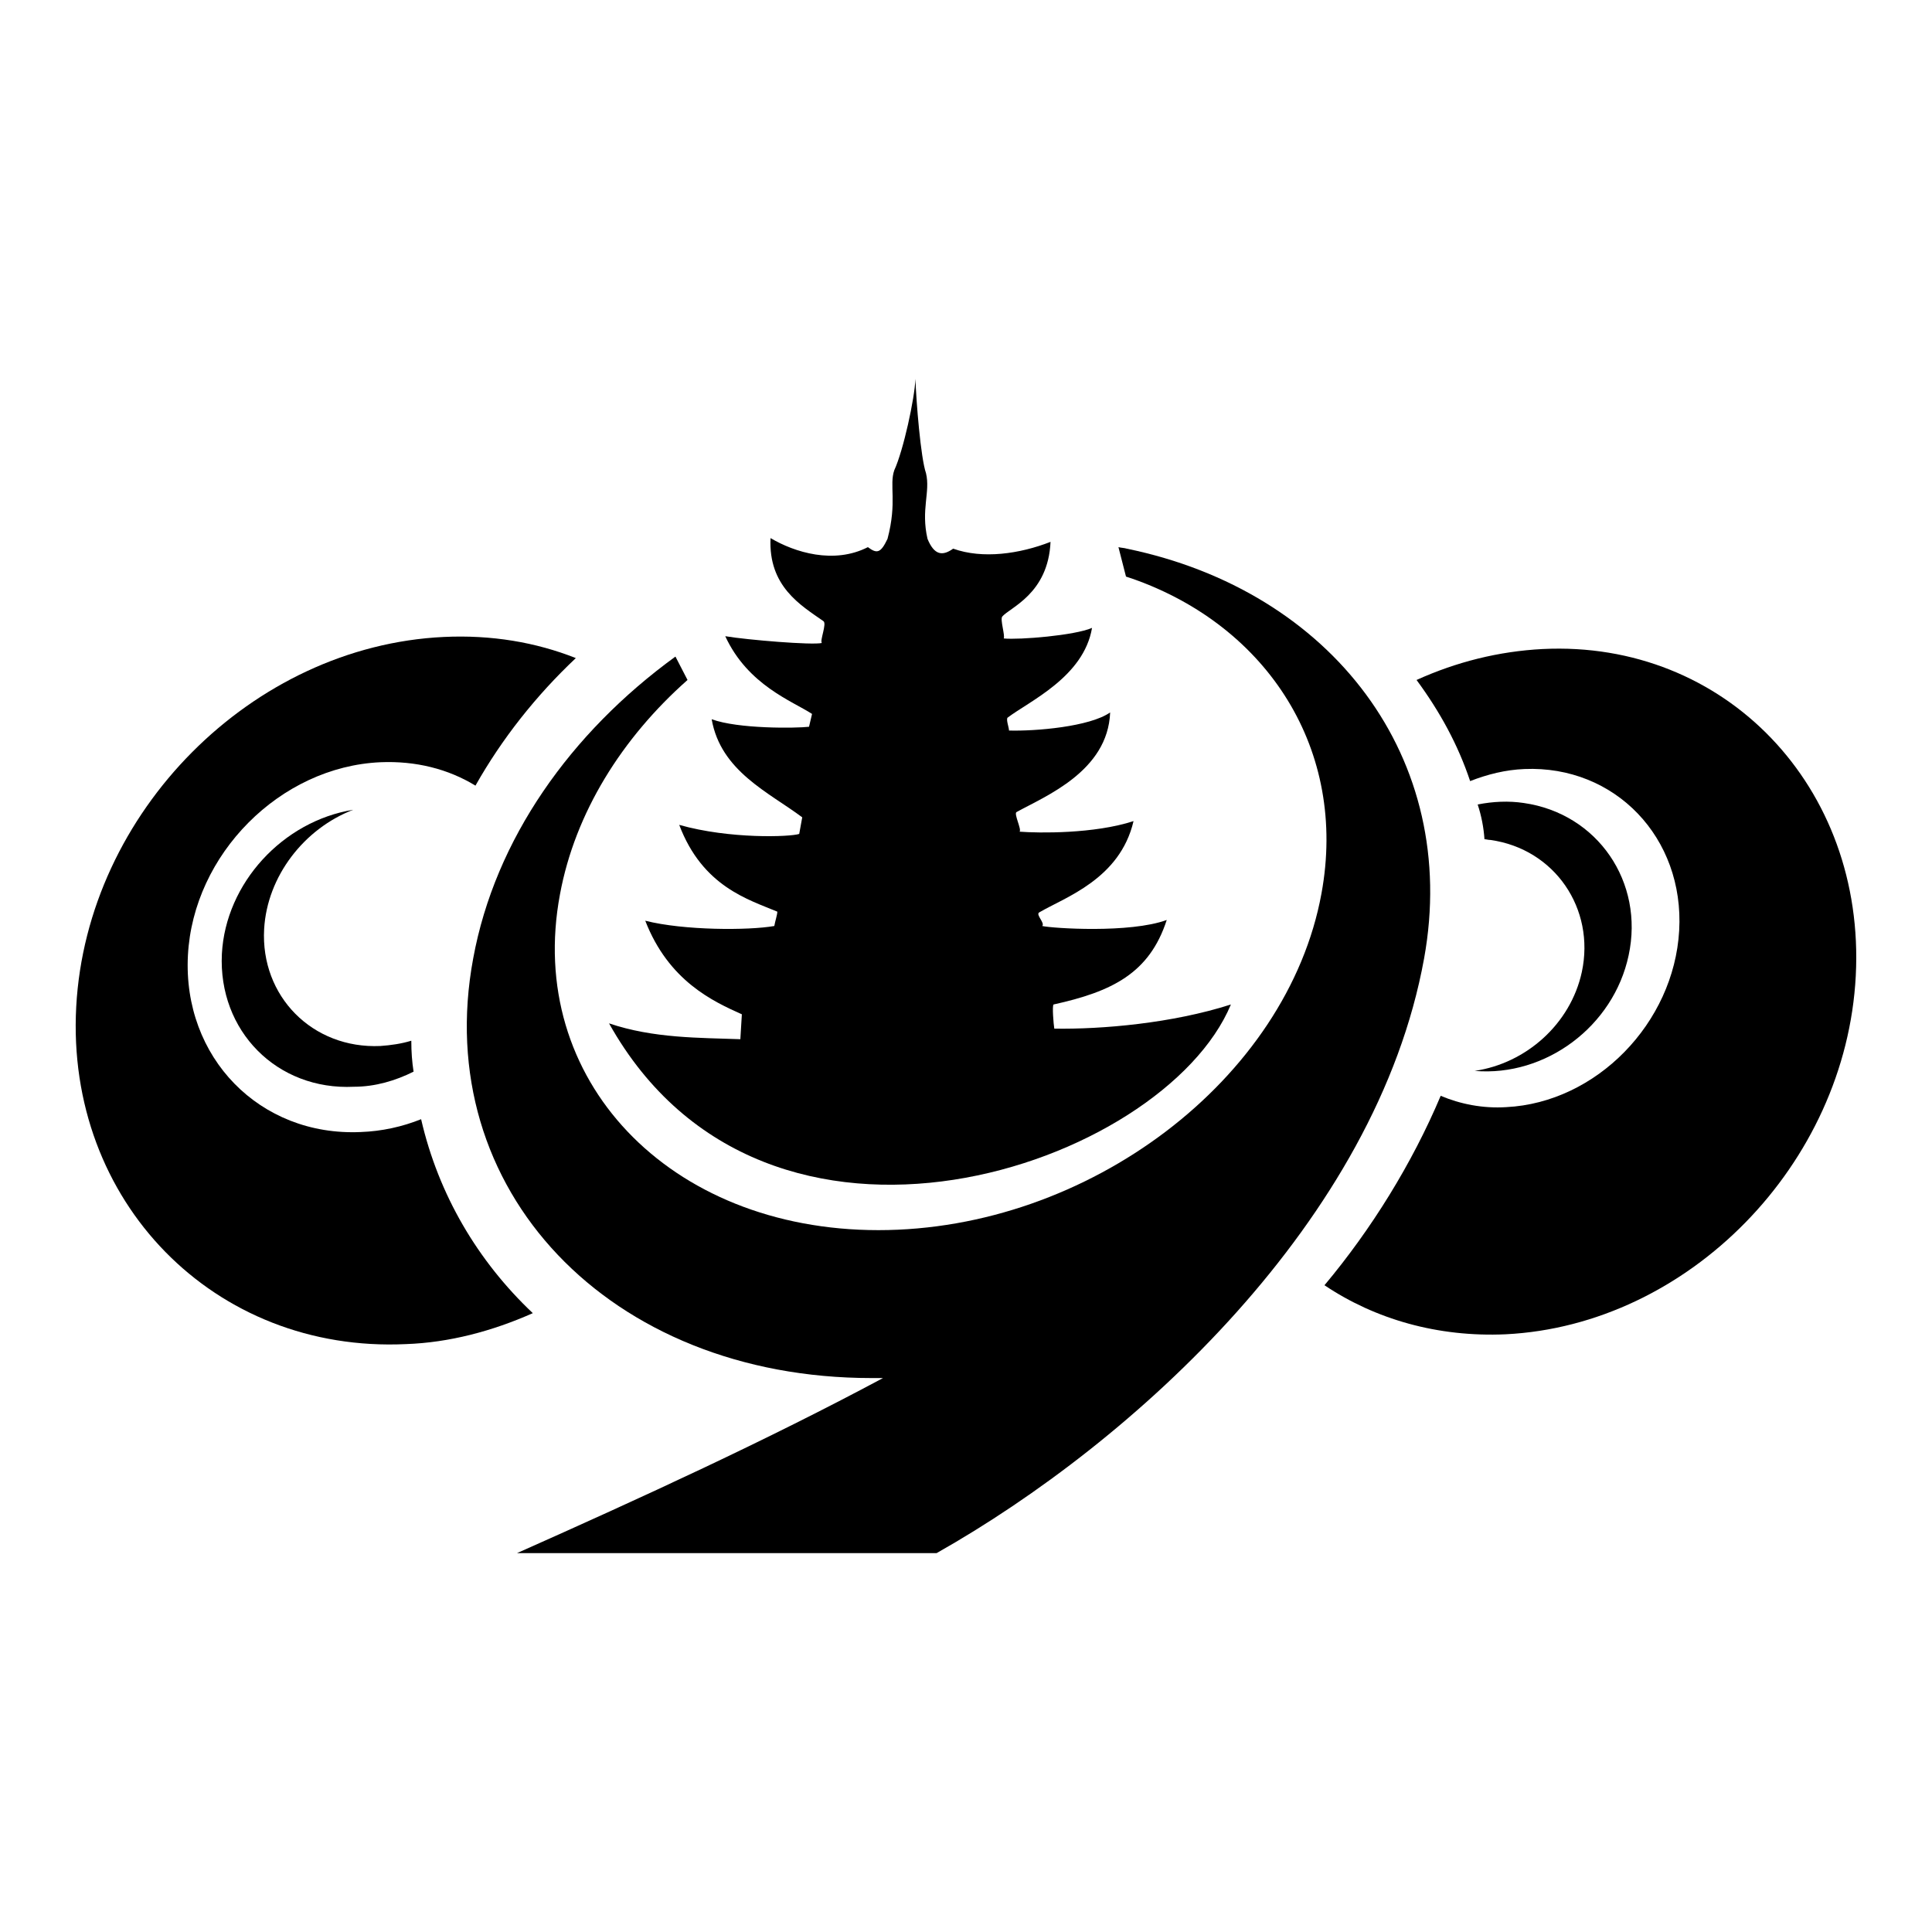
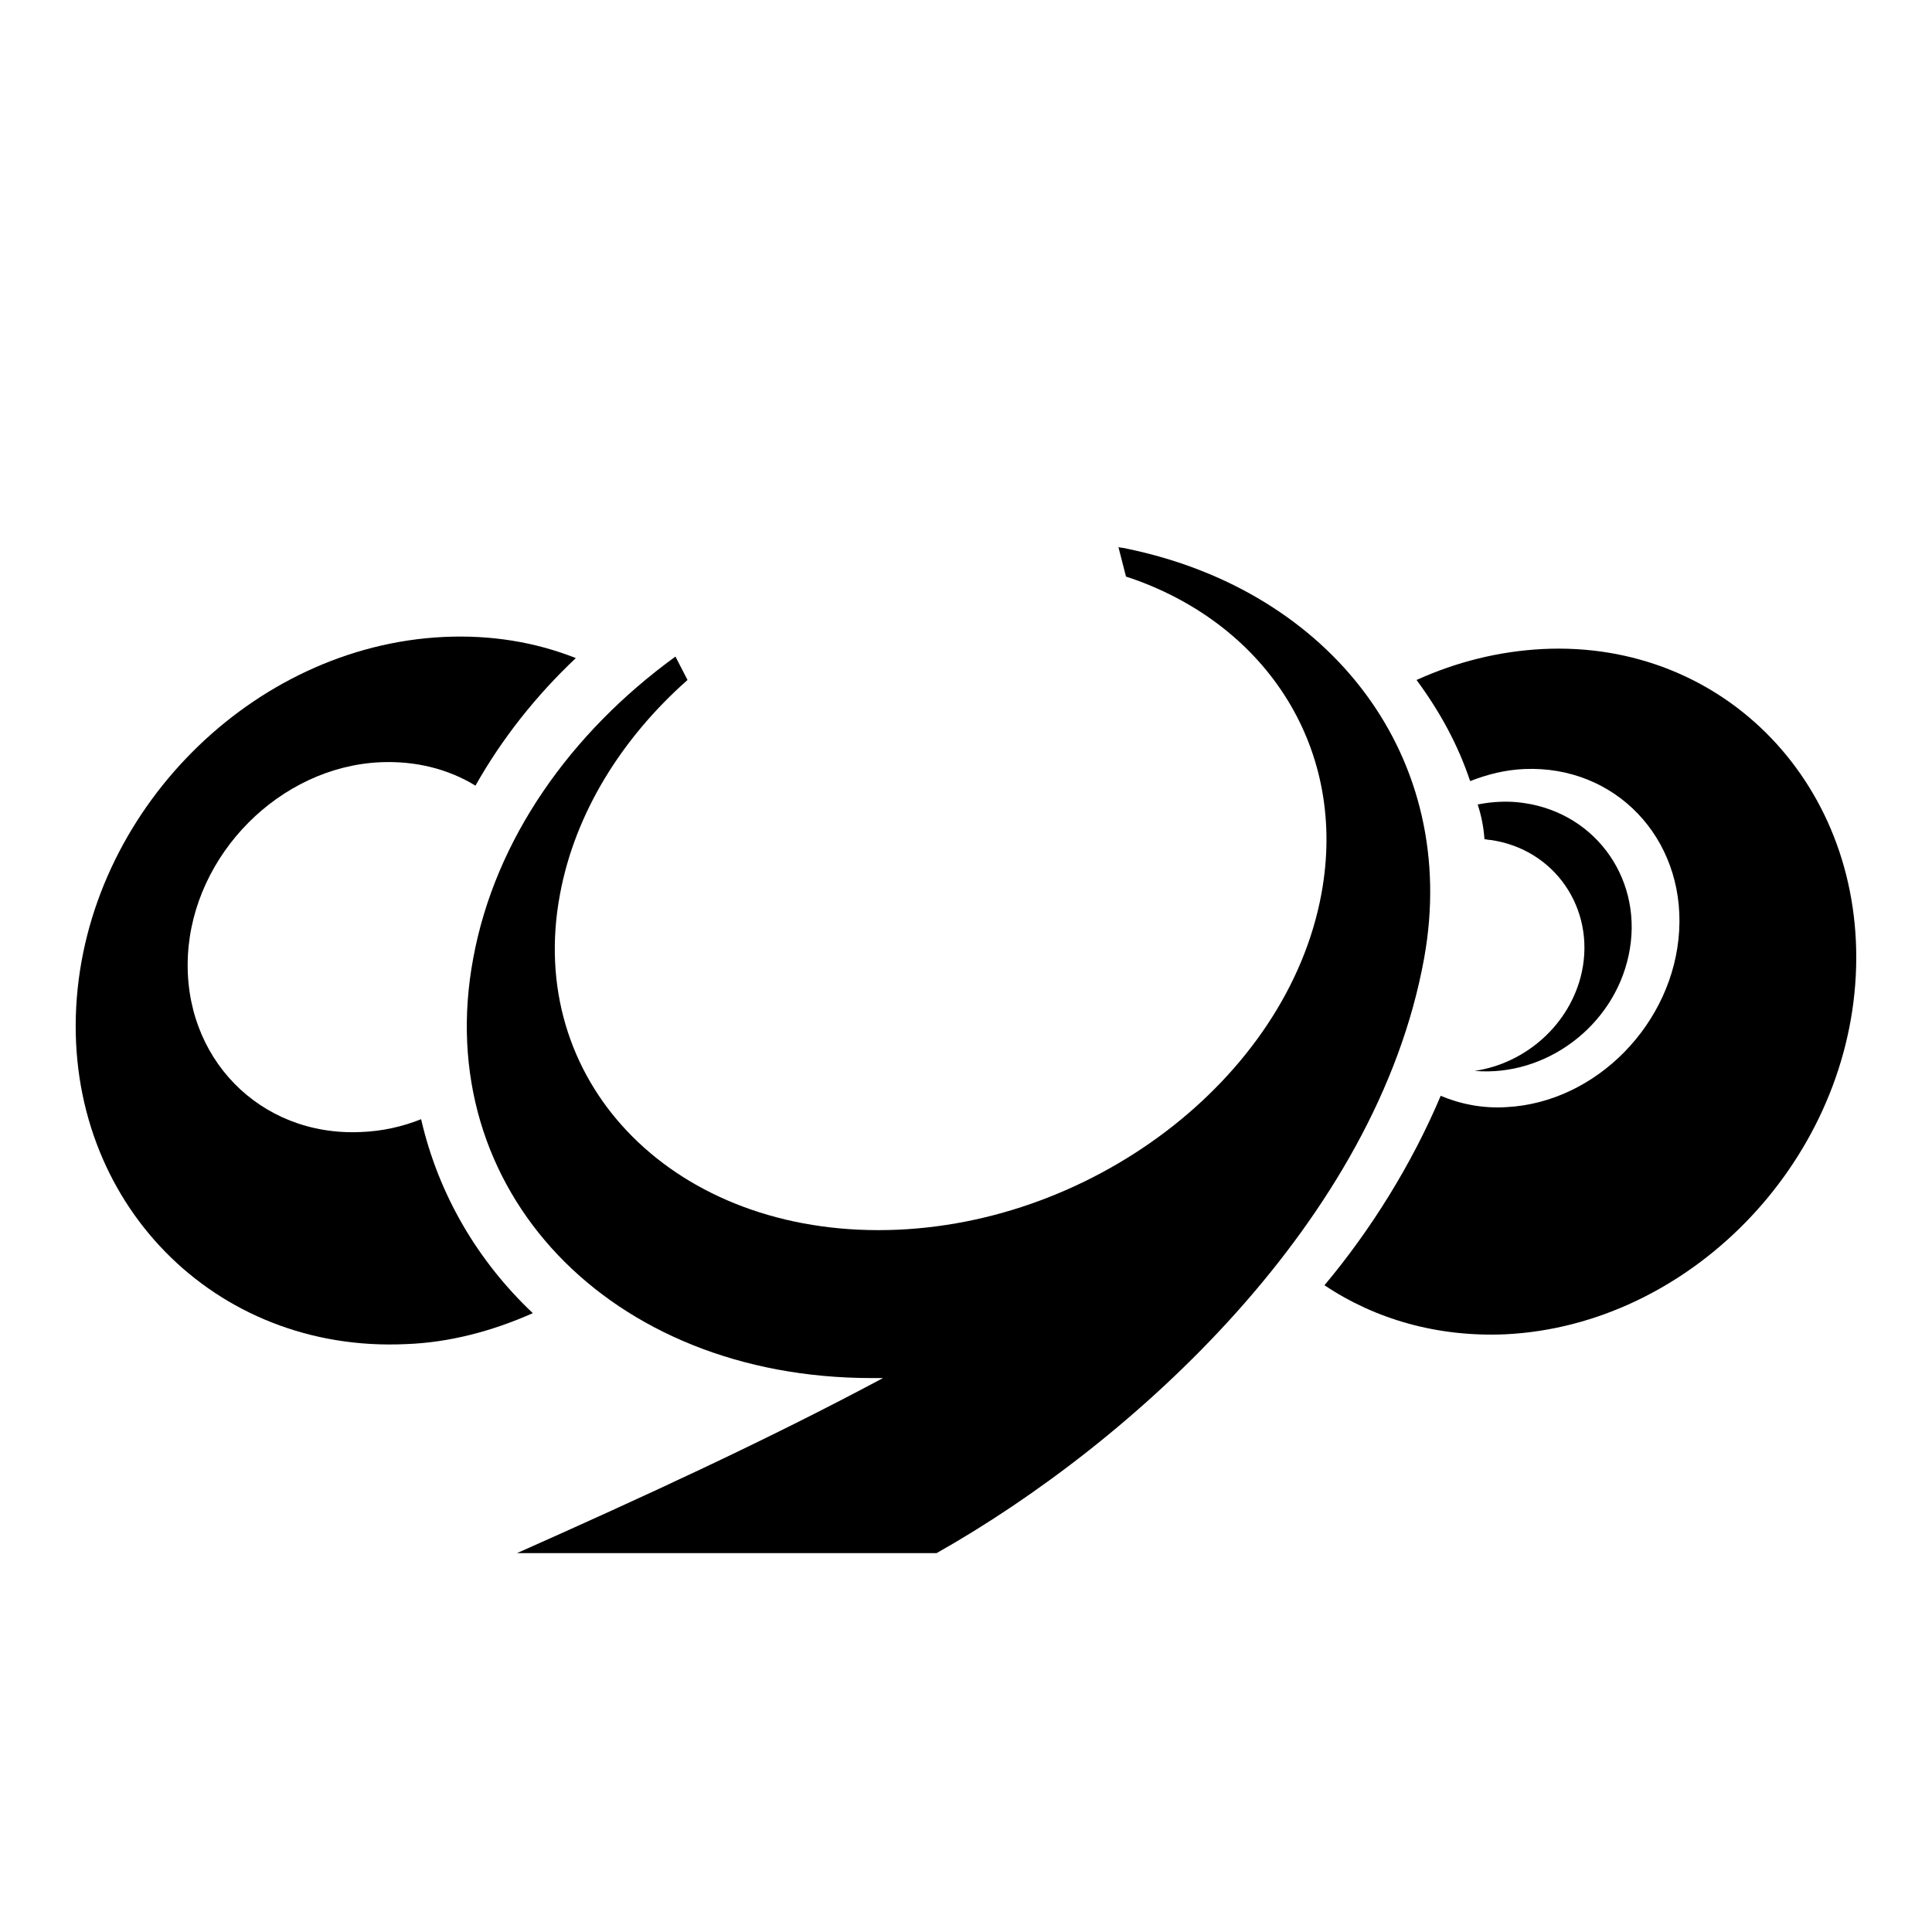
<svg xmlns="http://www.w3.org/2000/svg" version="1.1" x="0px" y="0px" viewBox="0 0 256 256" enable-background="new 0 0 256 256" xml:space="preserve">
  <g>
    <g>
-       <path fill="#000000" d="M102.1,71.3c3.2,1.9,8.4,3.5,12.9,1.2c1.2,0.9,1.7,0.8,2.6-1.1c1.3-4.9,0.2-7.1,0.9-9.1c1.2-2.6,2.7-9.5,2.8-12.1c0.1,3,0.7,10.5,1.4,12.5c0.6,2.5-0.7,4.8,0.2,8.7c0.9,2.2,2,2.3,3.4,1.3c3.9,1.4,8.8,0.7,12.9-0.9c-0.3,6.9-5.4,8.7-6.4,9.9c-0.3,0.4,0.4,2.5,0.2,2.9c2.1,0.2,9.4-0.4,11.7-1.4c-1.1,6.5-8.3,9.7-11.2,11.9c-0.2,0.3,0.2,1.3,0.2,1.7c3.5,0.1,10.7-0.5,13.4-2.4c-0.3,7.8-8.6,11.1-12.4,13.2c-0.4,0.2,0.7,2.3,0.4,2.6c2.5,0.2,9.9,0.3,15.1-1.4c-1.8,7.7-9.1,10.1-12.5,12.1c-0.5,0.3,0.8,1.4,0.4,1.8c1.3,0.3,11.6,1,16.5-0.8c-2.3,7.1-7.3,9.5-15,11.2c-0.2,0.2,0,2.6,0.1,3.2c6.3,0.1,15.6-0.7,23.4-3.2c-8.9,21.4-61.6,39.7-82.4,2.5c5.9,2,12,1.9,17.4,2.1l0.2-3.3c-3.8-1.7-9.7-4.4-12.8-12.4c5.1,1.3,13.7,1.3,17.1,0.7c0.1-0.6,0.4-1.5,0.4-1.9c-3.8-1.6-9.9-3.3-13-11.5c6.7,1.9,14.7,1.6,15.9,1.2l0.4-2.2c-4.4-3.3-10.8-6.1-12-13c3.5,1.3,11.2,1.2,12.9,1l0.4-1.7c-2.6-1.7-8.5-3.8-11.5-10.3c3,0.5,11.5,1.2,12.8,0.9c-0.3-0.3,0.7-2.6,0.2-2.9C106.1,80.2,101.8,77.7,102.1,71.3z" />
      <path fill="#000000" d="M124.1,205.8c-13.1,0-42.6,0-55.6,0c16.4-7.3,33.2-15,48.5-23.2c-0.5,0-1,0-1.5,0c-34.8,0-58.5-25-52.8-55.6c2.9-15.8,12.9-29.9,26.8-40l1.6,3.1c-8.7,7.7-14.9,17.6-16.9,28.4C69.6,143,88.6,163,116.4,163c27.8,0,54.2-20,58.7-44.6c3.5-19-7.1-35.4-25-41.7c-0.3-0.1-0.6-0.2-0.9-0.3l-1-3.9c0.4,0.1,0.8,0.1,1.1,0.2c27.2,5.6,44.2,27.8,39.4,54.3C182.4,161.7,150.3,191,124.1,205.8z" />
      <path fill="#000000" d="M204.4,86c24.2-1.2,42.8,18.3,41.5,43.3c-1.3,25-22.2,46.3-46.4,47.5c-9,0.4-17.3-2-24-6.5c6.2-7.4,11.6-16.1,15.4-25.1c2.6,1.1,5.6,1.7,8.7,1.5c11.9-0.6,22.2-11.1,22.9-23.4c0.7-12.3-8.5-21.9-20.5-21.4c-2.5,0.1-4.9,0.7-7.2,1.6c-1.6-4.8-4-9.2-7.1-13.4C193,87.7,198.6,86.3,204.4,86z" />
      <path fill="#000000" d="M195.8,106.6c2-0.4,4.1-0.5,6.1-0.2c9.8,1.4,16,10.5,13.9,20.2c-2,9.4-11,16.1-20.4,15.3c6.8-1,12.7-6.2,14.2-13.1c1.8-8.4-3.6-16.3-12.1-17.5c-0.3,0-0.6-0.1-0.8-0.1C196.6,109.7,196.3,108.1,195.8,106.6z" />
      <path fill="#000000" d="M58.8,84.4c6.3-0.3,12.2,0.7,17.5,2.8c-5.3,5-9.8,10.7-13.3,16.9c-3.6-2.2-7.9-3.3-12.6-3.1c-13.3,0.6-24.8,12.2-25.5,25.6c-0.7,13.5,9.5,24,22.9,23.4c2.8-0.1,5.5-0.7,8-1.7c2.3,10,7.5,18.8,14.8,25.7c-5.4,2.4-11.1,3.9-16.8,4.1c-25.4,1.2-45.1-18.9-43.7-44.7C11.5,107.6,33.4,85.6,58.8,84.4z" />
-       <path fill="#000000" d="M54.8,142c-2.4,1.2-5.1,2-7.9,2c-10.2,0.5-18-7.4-17.5-17.6c0.5-9.4,8.1-17.6,17.4-19.1c-6.5,2.5-11.4,8.8-11.8,15.8c-0.5,8.9,6.4,15.9,15.4,15.5c1.4-0.1,2.8-0.3,4.1-0.7C54.5,139.4,54.6,140.7,54.8,142z" />
    </g>
  </g>
</svg>